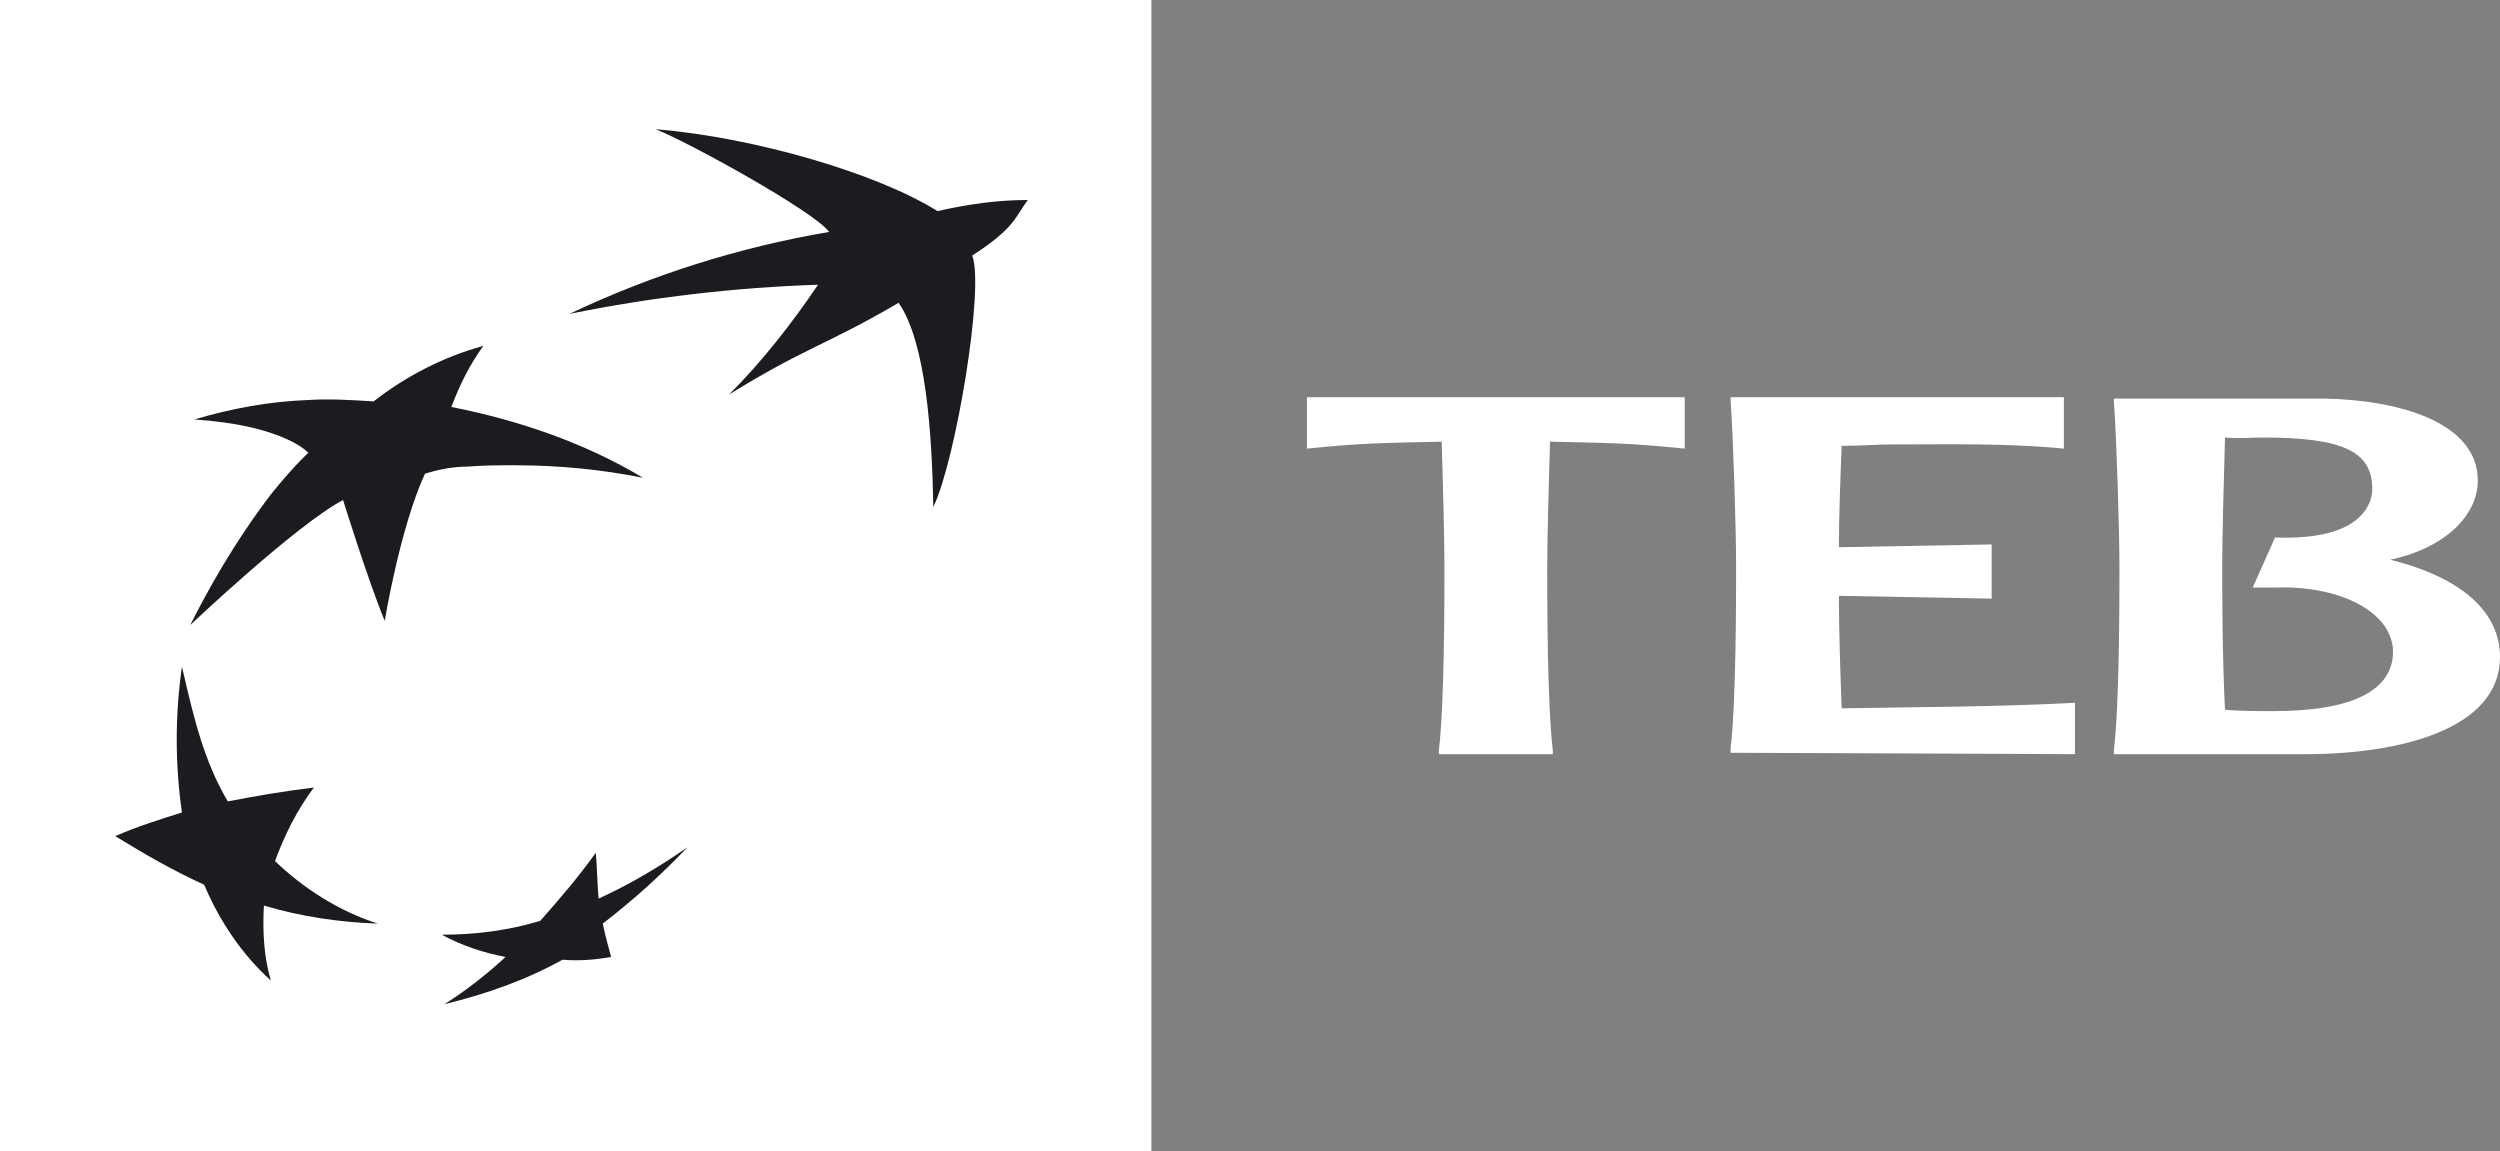
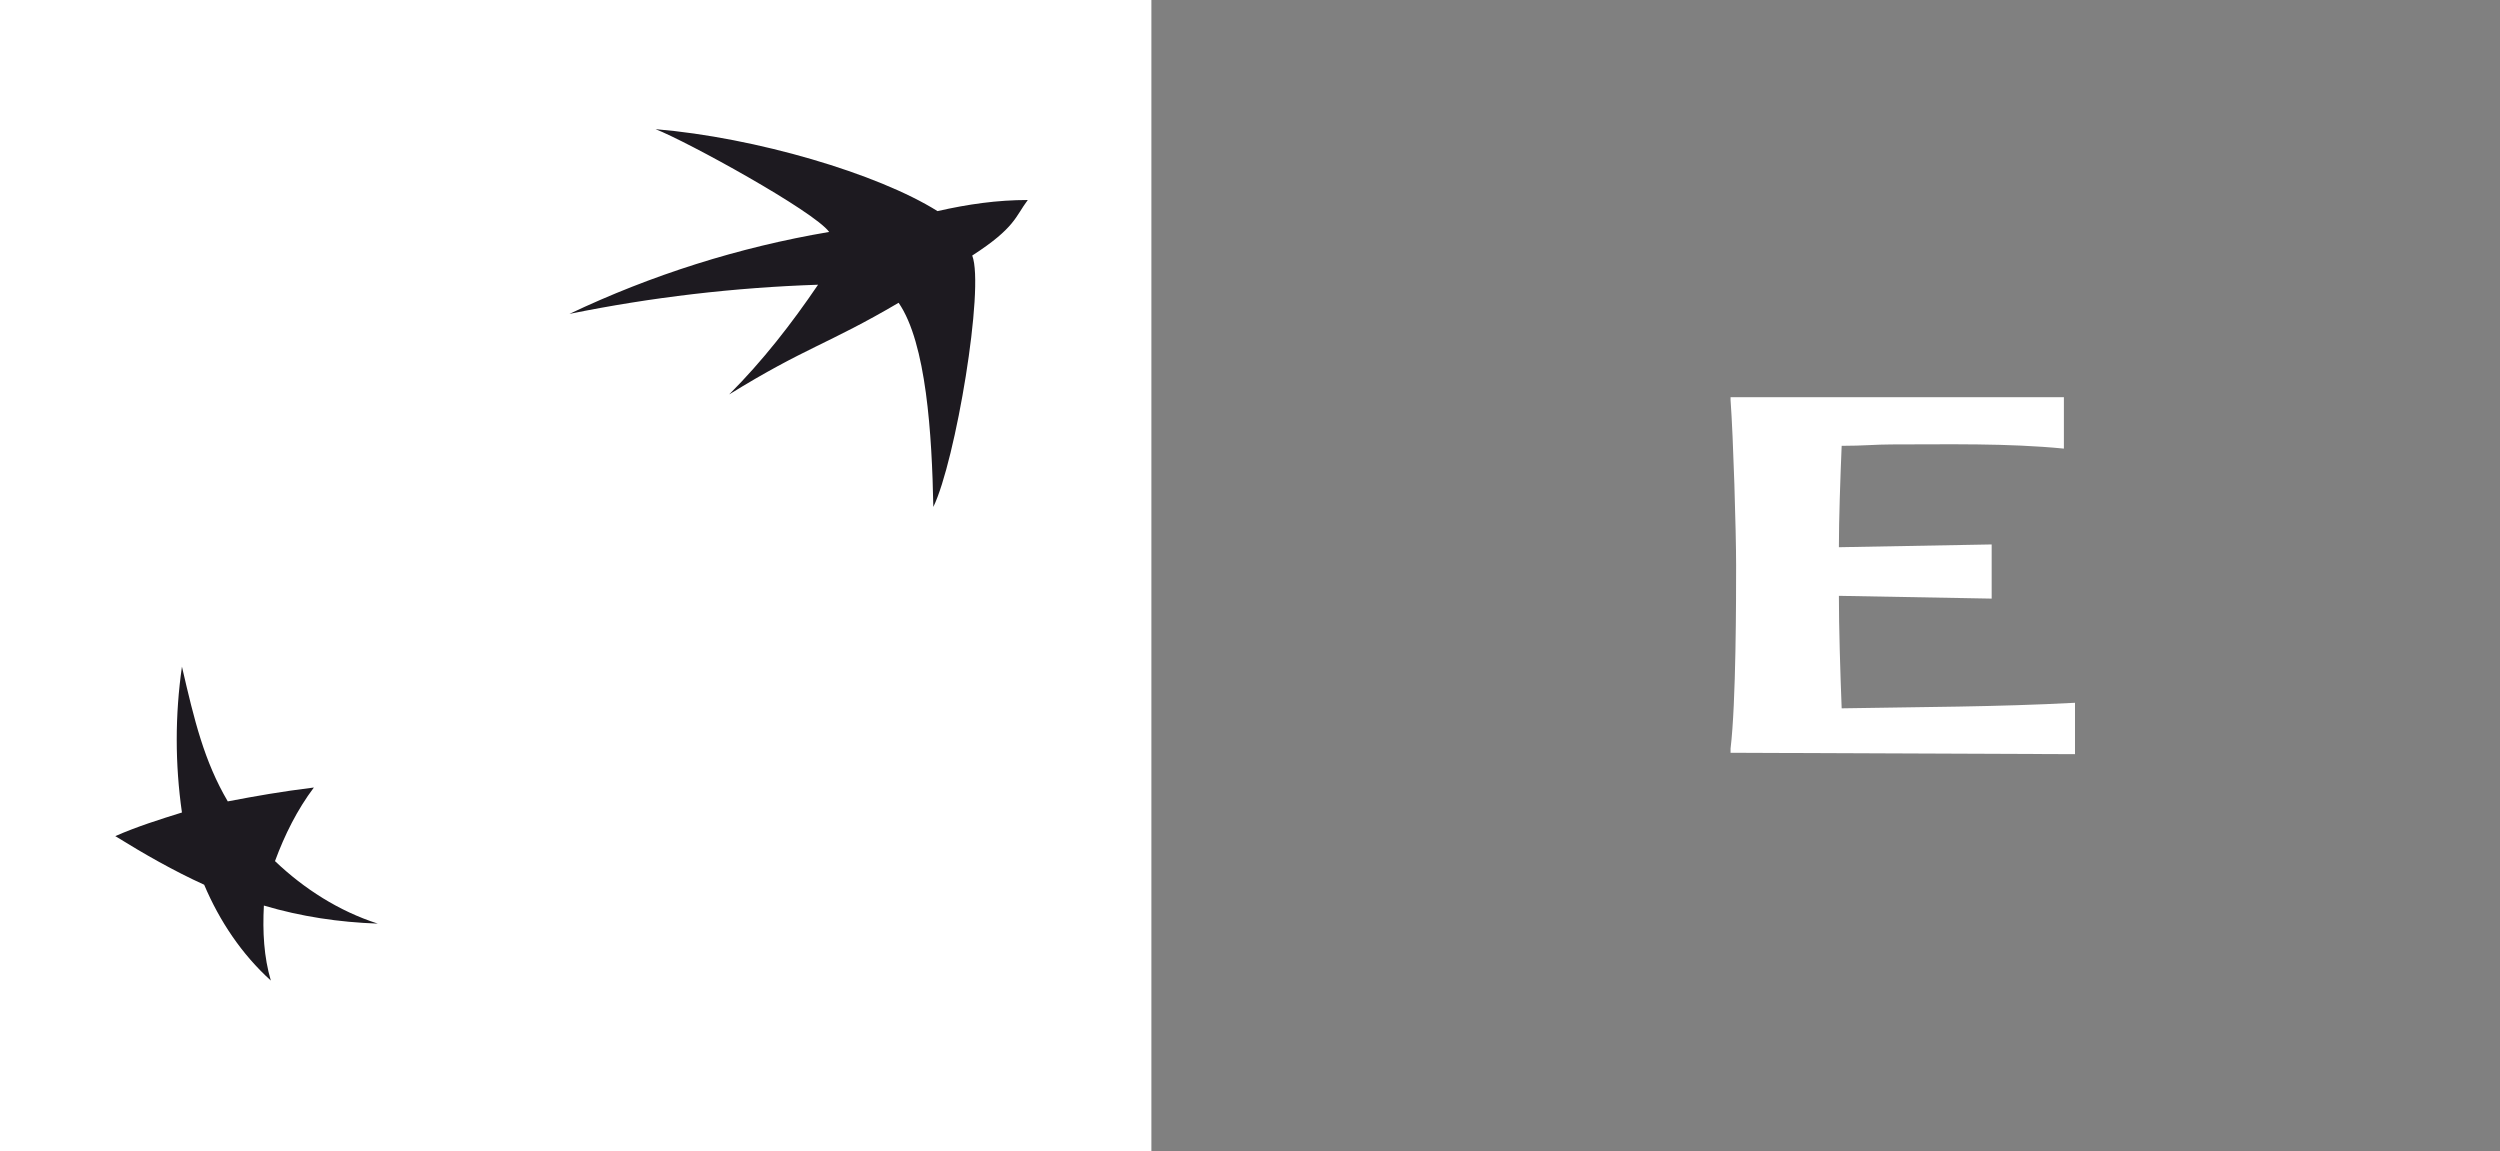
<svg xmlns="http://www.w3.org/2000/svg" version="1.1" id="Layer_1" x="0px" y="0px" viewBox="0 0 180 82.9" style="enable-background:new 0 0 180 82.9;" xml:space="preserve">
  <rect x="0" y="0" width="180" height="82.9" fill="#808080" stroke="none" />
  <style type="text/css">
	.st0{fill-rule:evenodd;clip-rule:evenodd;fill:#FFFFFF;}
	.st1{fill-rule:evenodd;clip-rule:evenodd;fill:#1D1A20;}
</style>
  <title>Asset 1</title>
  <g>
    <g id="Layer_1-2">
      <polygon class="st0" points="0,0 82.9,0 82.9,82.9 0,82.9 0,0   " />
-       <path class="st0" d="M152.2,28.9c0.2,2.7,0.4,9.5,0.4,11.9c0,2.3,0,9.9-0.4,13.2v0.3H166c6.8,0,14-1.8,14-7c0-3.2-2.7-5.7-7.9-7    c3.8-0.8,6.3-3.1,6.3-5.7c0-4.2-5.7-5.8-11-5.9h-15.2L152.2,28.9L152.2,28.9z M162.9,31.5c5.8,0,7.9,1,7.9,3.7    c0,0.7-0.3,1.4-0.8,1.9c-1.1,1.2-3.3,1.7-6.1,1.6h-0.1l-1.6,3.6h1.7c3.2-0.1,6,0.8,7.4,2.3c0.6,0.6,1,1.5,1,2.3    c0,2.8-2.9,4.3-8.6,4.3c-1,0-2.5,0-3.5-0.1c-0.2-3.8-0.2-8.8-0.2-10.4c0-1.8,0.1-5.8,0.2-9.2C161.2,31.6,162.1,31.5,162.9,31.5    L162.9,31.5z" />
      <path class="st0" d="M149.4,54.3v-3.7c-5.6,0.3-11.2,0.3-16.8,0.4c-0.1-2.6-0.2-5.8-0.2-8.1l11,0.2v-3.9l-11,0.2    c0-2,0.1-4.9,0.2-7.3c1.6,0,2.4-0.1,3.6-0.1c4.1,0,8.3-0.1,12.4,0.3v-3.7h-24v0.2c0.2,2.7,0.4,9.5,0.4,11.9c0,2.3,0,9.9-0.4,13.2    v0.3L149.4,54.3z" />
-       <path class="st0" d="M111.8,54.3V54c-0.4-3.3-0.4-10.9-0.4-13.2c0-1.8,0.1-5.8,0.2-9c4.5,0.1,5.7,0.1,9.7,0.5v-3.7H94.1v3.7    c3.9-0.4,5.2-0.4,9.7-0.5c0.1,3.1,0.2,7.2,0.2,9c0,2.3,0,9.9-0.4,13.2v0.3L111.8,54.3z" />
      <path class="st1" d="M70,18.4c0.9,2.3-1.2,14.8-2.8,18.1c-0.1-5.2-0.5-11.8-2.5-14.7c-5.1,3-6.7,3.2-12.2,6.6    c2.4-2.4,4.5-5.1,6.4-7.9c-6,0.2-12,0.9-17.9,2.1c5.9-2.8,12.2-4.8,18.7-5.9c-1.1-1.5-10.2-6.5-12.5-7.4c7.2,0.6,16,3.2,20.3,5.9    c2.2-0.5,4.3-0.8,6.5-0.8C73.1,15.6,73.1,16.4,70,18.4z" />
      <path class="st1" d="M19.5,70.6c-2.1-1.9-3.7-4.3-4.8-6.9c-2.2-1-4.3-2.2-6.4-3.5c1.6-0.7,3.2-1.2,4.8-1.7c-0.5-3.5-0.5-7,0-10.5    c0.9,3.9,1.6,6.8,3.3,9.7c2.1-0.4,3.8-0.7,6.2-1c-1.2,1.6-2.1,3.4-2.8,5.3c2.1,2,4.6,3.6,7.4,4.5c-2.8-0.1-5.5-0.5-8.2-1.3    C18.9,67.1,19,68.9,19.5,70.6z" />
-       <path class="st1" d="M46.3,34.4c-3-0.6-6.1-0.9-9.2-0.9c-1.2,0-2.3,0-3.5,0.1c-1,0-2,0.2-3,0.5c-1.8,3.9-2.9,10.6-2.9,10.6    c-1.2-2.9-3-8.7-3-8.7c-3.4,1.8-11,9-11,9c2.1-4.2,4.2-7.3,5.8-9.4c1.6-2,2.7-3,2.7-3c-0.7-0.7-2.1-1.3-3.6-1.7    c-1.5-0.4-3.2-0.6-4.6-0.7c2.7-0.8,5.4-1.3,8.2-1.4c1.5-0.1,3.1,0,4.7,0.1c2.3-1.8,5-3.2,7.9-4c-1,1.4-1.7,2.8-2.3,4.4    C37.5,30.3,42.1,31.9,46.3,34.4z" />
-       <path class="st1" d="M43.4,66.5c0.2,1,0.4,1.6,0.6,2.4c-1.1,0.2-2.3,0.3-3.5,0.2c-2.7,1.5-5.6,2.5-8.5,3.2c1.6-1,3.1-2.2,4.4-3.4    c-1.6-0.3-3.1-0.8-4.6-1.6c2.4,0,4.8-0.3,7.1-1c1.5-1.7,2.7-3.1,4-4.9c0.1,1.2,0.1,2.2,0.2,3.3c2.2-1,4.4-2.3,6.4-3.7    C47.6,63,45.6,64.8,43.4,66.5z" />
      <path class="st0" d="M42.9,61.4L42.9,61.4C42.9,61.4,42.9,61.4,42.9,61.4L42.9,61.4z" />
    </g>
  </g>
</svg>